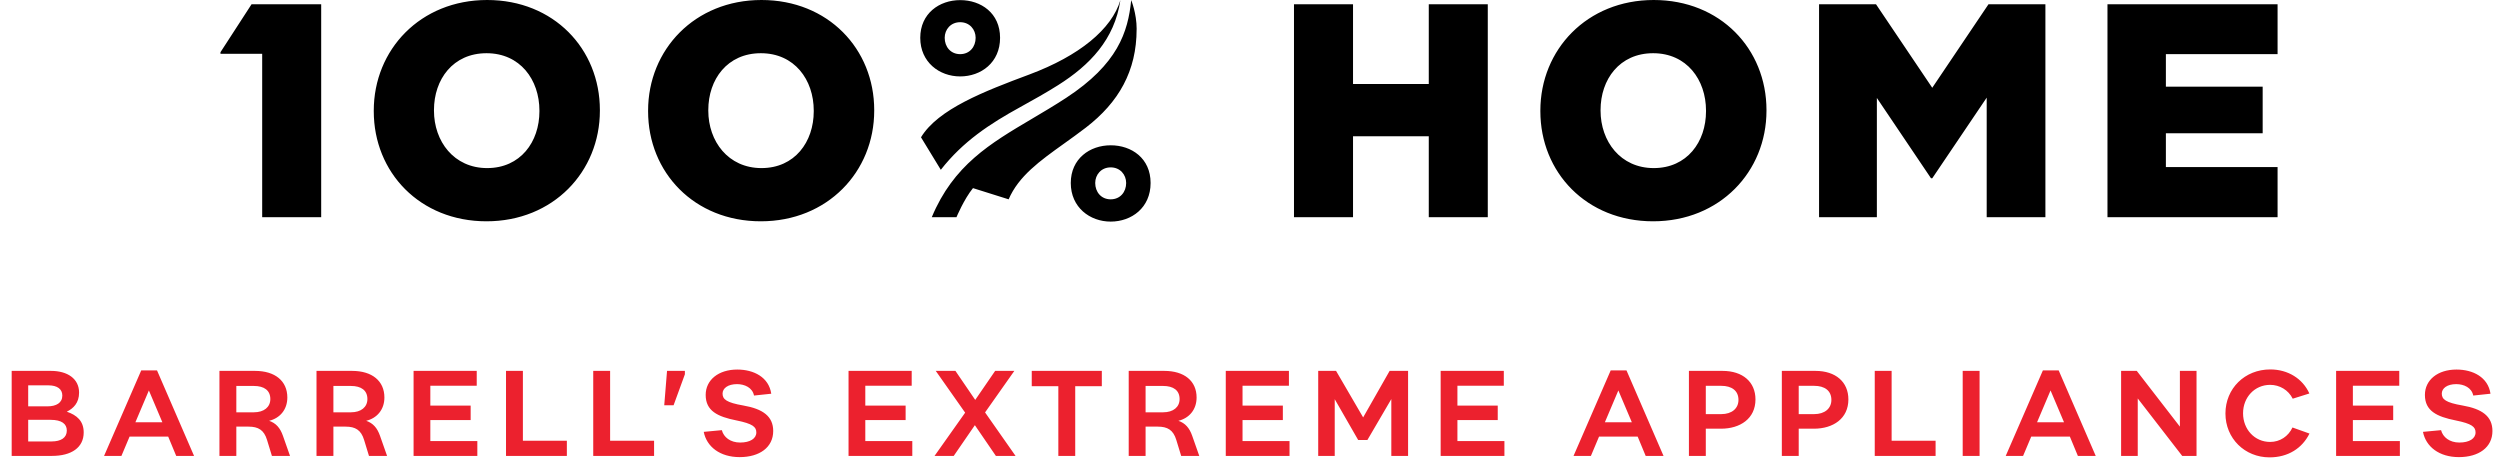
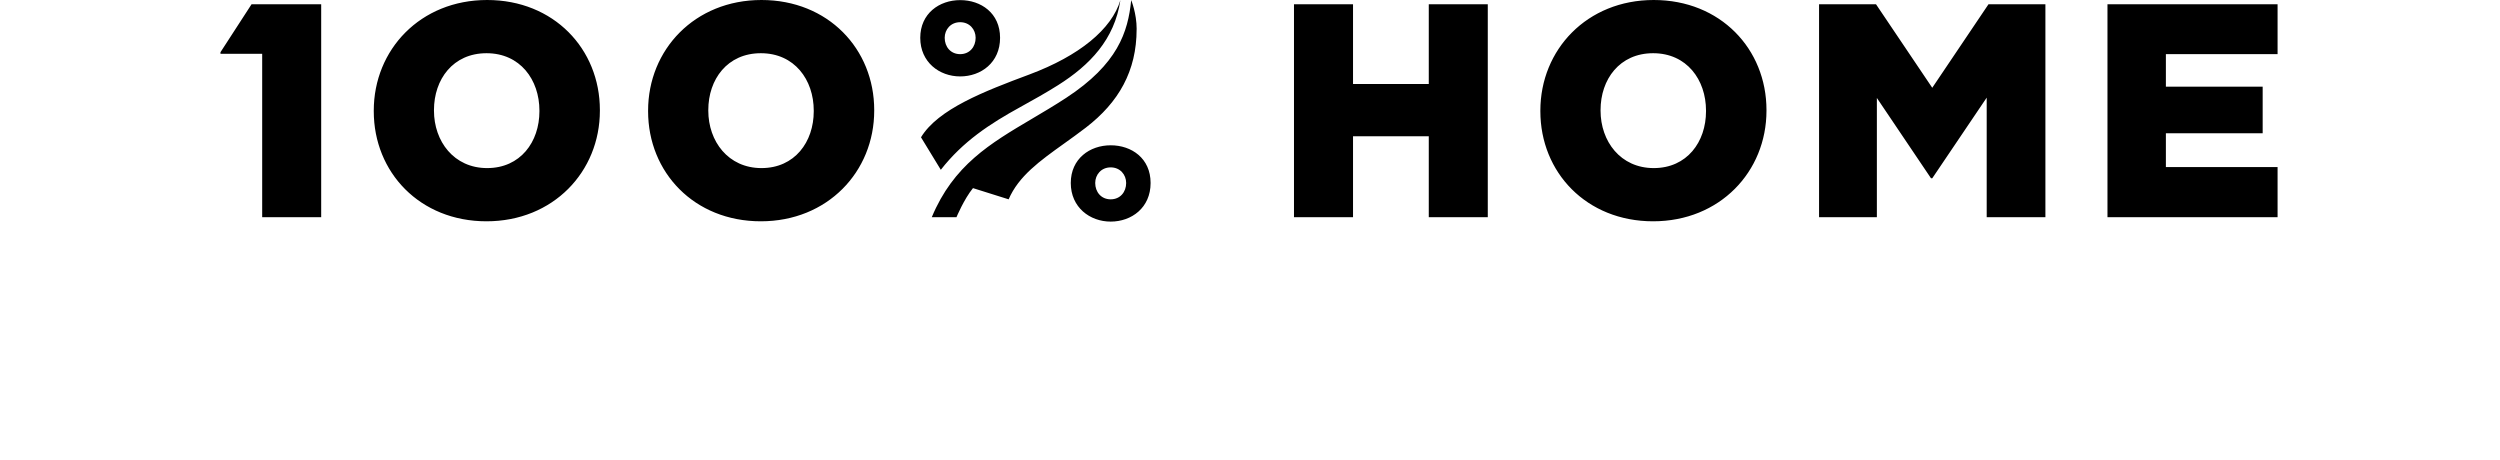
<svg xmlns="http://www.w3.org/2000/svg" width="669" height="123" viewBox="0 0 669 123" fill="none">
  <g clip-path="url(#clip0_4693_23330)">
    <path fill-rule="evenodd" clip-rule="evenodd" d="M412.2 29.61C412.2 13.261 424.698 0.002 442.535 0C460.382 0.002 472.71 13.101 472.71 29.45V29.61C472.71 45.96 460.21 59.22 442.37 59.22C424.53 59.22 412.2 46.12 412.2 29.77V29.61ZM442.54 44.98C451.44 44.98 456.53 37.99 456.53 29.77V29.61C456.53 21.32 451.36 14.24 442.38 14.24C433.4 14.24 428.31 21.23 428.31 29.45V29.61C428.31 37.82 433.64 44.98 442.54 44.98ZM382.34 22.47H362.07V1.14H346.27V58.13H362.07V36.47H382.34V58.13H398.13V1.14H382.34V22.47ZM59 13.97V14.4H70.16V58.13H85.95V1.15H67.31L59 13.97ZM502.02 1.14L517.07 23.49L532.12 1.14H547.35V58.13H531.64V26.13L517.07 47.71H516.74L502.25 26.21V58.13H486.78V1.14H502.02ZM609.48 14.49V1.14H563.96V58.13H609.48V44.7H579.59V35.66H605.49V23.2H579.59V14.49H609.48ZM203.765 0C185.928 0.002 173.43 13.261 173.43 29.61V29.77C173.43 46.12 185.76 59.22 203.6 59.22C221.44 59.22 233.94 45.96 233.94 29.61V29.45C233.94 13.101 221.612 0.002 203.765 0ZM217.76 29.77C217.76 37.99 212.67 44.98 203.77 44.98C194.87 44.98 189.54 37.82 189.54 29.61V29.45C189.54 21.23 194.63 14.24 203.61 14.24C212.59 14.24 217.76 21.32 217.76 29.61V29.77ZM100.02 29.61C100.02 13.261 112.518 0.002 130.355 0C148.202 0.002 160.53 13.101 160.53 29.45V29.61C160.53 45.96 148.03 59.22 130.19 59.22C112.35 59.22 100.02 46.12 100.02 29.77V29.61ZM130.36 44.98C139.26 44.98 144.35 37.99 144.35 29.77V29.61C144.35 21.32 139.18 14.24 130.2 14.24C121.22 14.24 116.13 21.23 116.13 29.45V29.61C116.13 37.82 121.46 44.98 130.36 44.98ZM304.17 7.81C304.17 3.55 302.71 0.03 302.71 0.03C301.86 8.59 299.11 17.15 285.3 26.19C282.192 28.222 279.128 30.032 276.159 31.786C264.972 38.394 255.133 44.206 249.34 58.13H255.95C255.95 58.13 257.94 53.33 260.37 50.34L269.91 53.34C272.594 47.119 278.226 43.088 284.744 38.423C286.629 37.075 288.587 35.673 290.57 34.15C299.38 27.38 304.16 19 304.16 7.81H304.17ZM267.62 10.12C267.62 16.75 262.51 20.45 256.94 20.45C251.37 20.45 246.26 16.64 246.26 10.12C246.26 3.6 251.38 0.03 256.94 0.03C262.5 0.03 267.62 3.49 267.62 10.12ZM261.08 10.12C261.08 7.89 259.47 5.94 256.94 5.94C254.41 5.94 252.8 7.89 252.8 10.12C252.8 12.51 254.38 14.49 256.94 14.49C259.5 14.49 261.08 12.51 261.08 10.12ZM297.22 38.88C291.65 38.88 286.54 42.45 286.54 48.97C286.54 55.49 291.65 59.3 297.22 59.3C302.79 59.3 307.9 55.6 307.9 48.97C307.9 42.34 302.79 38.88 297.22 38.88ZM297.22 53.34C294.66 53.34 293.08 51.36 293.08 48.97C293.08 46.74 294.69 44.79 297.22 44.79C299.75 44.79 301.36 46.74 301.36 48.97C301.36 51.36 299.78 53.34 297.22 53.34ZM251.762 45.437C251.761 45.438 251.761 45.439 251.76 45.44L251.77 45.45L251.762 45.437ZM273.07 28.63C264.841 33.15 257.692 37.849 251.762 45.437L246.46 36.74C251.05 29.19 263.32 24.46 275.49 19.92C288.79 14.95 297.49 7.84 299.82 0.03C298.24 10.61 291.61 17.44 283.14 22.79C280.05 24.74 276.72 26.62 273.07 28.63Z" fill="black" />
-     <path d="M3.124 122V99.25H13.654C18.042 99.25 21.162 101.33 21.162 105.067C21.162 107.83 19.634 109.292 17.879 110.17C20.544 111.08 22.397 112.64 22.397 115.727C22.397 119.79 19.082 122 13.914 122H3.124ZM7.544 108.74H12.679C15.084 108.74 16.677 107.797 16.677 105.847C16.677 104.125 15.344 103.117 12.939 103.117H7.544V108.74ZM7.544 118.132H13.784C16.352 118.132 17.879 117.125 17.879 115.207C17.879 113.42 16.482 112.347 13.557 112.347H7.544V118.132ZM27.848 122L37.793 99.12H42.018L51.93 122H47.153L45.008 116.832H34.673L32.495 122H27.848ZM36.233 112.997H43.448L39.84 104.482L36.233 112.997ZM58.723 122V99.25H68.246C73.608 99.25 76.891 101.947 76.891 106.367C76.891 109.682 74.843 111.925 72.016 112.607C73.836 113.225 74.973 114.492 75.721 116.637L77.606 122H72.763L71.463 117.742C70.651 115.045 69.091 114.167 66.523 114.167H63.241V122H58.723ZM63.241 110.332H67.953C70.651 110.332 72.341 108.935 72.341 106.79C72.341 104.482 70.716 103.28 67.921 103.28H63.241V110.332ZM84.698 122V99.25H94.221C99.583 99.25 102.866 101.947 102.866 106.367C102.866 109.682 100.818 111.925 97.99 112.607C99.811 113.225 100.948 114.492 101.696 116.637L103.581 122H98.738L97.438 117.742C96.626 115.045 95.066 114.167 92.498 114.167H89.216V122H84.698ZM89.216 110.332H93.928C96.626 110.332 98.316 108.935 98.316 106.79C98.316 104.482 96.691 103.28 93.895 103.28H89.216V110.332ZM110.673 122V99.25H127.573V103.215H115.158V108.545H125.948V112.412H115.158V118.035H127.735V122H110.673ZM135.409 122V99.25H139.927V117.938H151.692V122H135.409ZM158.75 122V99.25H163.267V117.938H175.032V122H158.75ZM177.751 108.447L178.498 99.25H183.276V100.16L180.253 108.447H177.751ZM197.94 122.325C192.643 122.325 189.1 119.53 188.32 115.565L193.163 115.11C193.65 116.995 195.438 118.425 198.07 118.425C200.735 118.425 202.393 117.352 202.393 115.727C202.393 114.232 201.418 113.387 197.095 112.51C191.993 111.502 188.84 109.942 188.84 105.685C188.84 101.655 192.285 98.892 197.29 98.892C201.71 98.892 205.74 100.94 206.39 105.36L201.775 105.847C201.353 103.735 199.273 102.792 197.225 102.792C194.755 102.792 193.358 103.93 193.358 105.327C193.358 106.855 194.398 107.732 198.915 108.512C204.148 109.422 206.91 111.405 206.91 115.337C206.91 119.725 203.238 122.325 197.94 122.325ZM227.07 122V99.25H243.97V103.215H231.555V108.545H242.345V112.412H231.555V118.035H244.132V122H227.07ZM250.084 122L258.274 110.43L250.409 99.25H255.674L260.971 107.017L266.301 99.25H271.436L263.604 110.365L271.761 122H266.496L260.874 113.777L255.219 122H250.084ZM283.212 122V103.345H276.095V99.25H294.847V103.345H287.73V122H283.212ZM302.042 122V99.25H311.564C316.927 99.25 320.209 101.947 320.209 106.367C320.209 109.682 318.162 111.925 315.334 112.607C317.154 113.225 318.292 114.492 319.039 116.637L320.924 122H316.082L314.782 117.742C313.969 115.045 312.409 114.167 309.842 114.167H306.559V122H302.042ZM306.559 110.332H311.272C313.969 110.332 315.659 108.935 315.659 106.79C315.659 104.482 314.034 103.28 311.239 103.28H306.559V110.332ZM328.016 122V99.25H344.916V103.215H332.501V108.545H343.291V112.412H332.501V118.035H345.079V122H328.016ZM352.753 122V99.25H357.531L364.778 111.697L371.863 99.25H376.803V122H372.318V106.79L365.916 117.742H363.446L357.173 106.822V122H352.753ZM385.52 122V99.25H402.42V103.215H390.005V108.545H400.795V112.412H390.005V118.035H402.582V122H385.52ZM421.079 122L431.024 99.12H435.249L445.161 122H440.384L438.239 116.832H427.904L425.726 122H421.079ZM429.464 112.997H436.679L433.071 104.482L429.464 112.997ZM451.954 122V99.25H460.957C466.352 99.25 469.764 102.207 469.764 106.887C469.764 112.022 465.669 114.72 460.534 114.72H456.472V122H451.954ZM456.472 110.82H460.599C463.459 110.82 465.214 109.292 465.214 107.017C465.214 104.547 463.427 103.247 460.599 103.247H456.472V110.82ZM476.818 122V99.25H485.821C491.216 99.25 494.628 102.207 494.628 106.887C494.628 112.022 490.533 114.72 485.398 114.72H481.336V122H476.818ZM481.336 110.82H485.463C488.323 110.82 490.078 109.292 490.078 107.017C490.078 104.547 488.291 103.247 485.463 103.247H481.336V110.82ZM501.682 122V99.25H506.199V117.938H517.964V122H501.682ZM525.217 122V99.25H529.735V122H525.217ZM536.733 122L546.678 99.12H550.903L560.816 122H556.038L553.893 116.832H543.558L541.381 122H536.733ZM545.118 112.997H552.333L548.726 104.482L545.118 112.997ZM567.609 122V99.25H571.801L583.339 114.167V99.25H587.791V122H583.956L572.061 106.627V122H567.609ZM607.326 122.39C600.696 122.39 595.528 117.32 595.528 110.657C595.528 103.962 600.696 98.86 607.521 98.86C612.266 98.86 616.198 101.33 617.986 105.295L613.533 106.692C612.363 104.352 610.023 102.987 607.488 102.987C603.361 102.987 600.241 106.302 600.241 110.592C600.241 114.915 603.361 118.262 607.488 118.262C610.121 118.262 612.363 116.767 613.468 114.395L618.018 116.02C616.068 119.952 612.298 122.39 607.326 122.39ZM625.144 122V99.25H642.044V103.215H629.629V108.545H640.419V112.412H629.629V118.035H642.206V122H625.144ZM658.006 122.325C652.708 122.325 649.166 119.53 648.386 115.565L653.228 115.11C653.716 116.995 655.503 118.425 658.136 118.425C660.801 118.425 662.458 117.352 662.458 115.727C662.458 114.232 661.483 113.387 657.161 112.51C652.058 111.502 648.906 109.942 648.906 105.685C648.906 101.655 652.351 98.892 657.356 98.892C661.776 98.892 665.806 100.94 666.456 105.36L661.841 105.847C661.418 103.735 659.338 102.792 657.291 102.792C654.821 102.792 653.423 103.93 653.423 105.327C653.423 106.855 654.463 107.732 658.981 108.512C664.213 109.422 666.976 111.405 666.976 115.337C666.976 119.725 663.303 122.325 658.006 122.325Z" fill="#EC212E" />
  </g>
  <defs>
    <clipPath id="clip0_4693_23330">
      <rect width="669" height="123" fill="white" />
    </clipPath>
  </defs>
</svg>